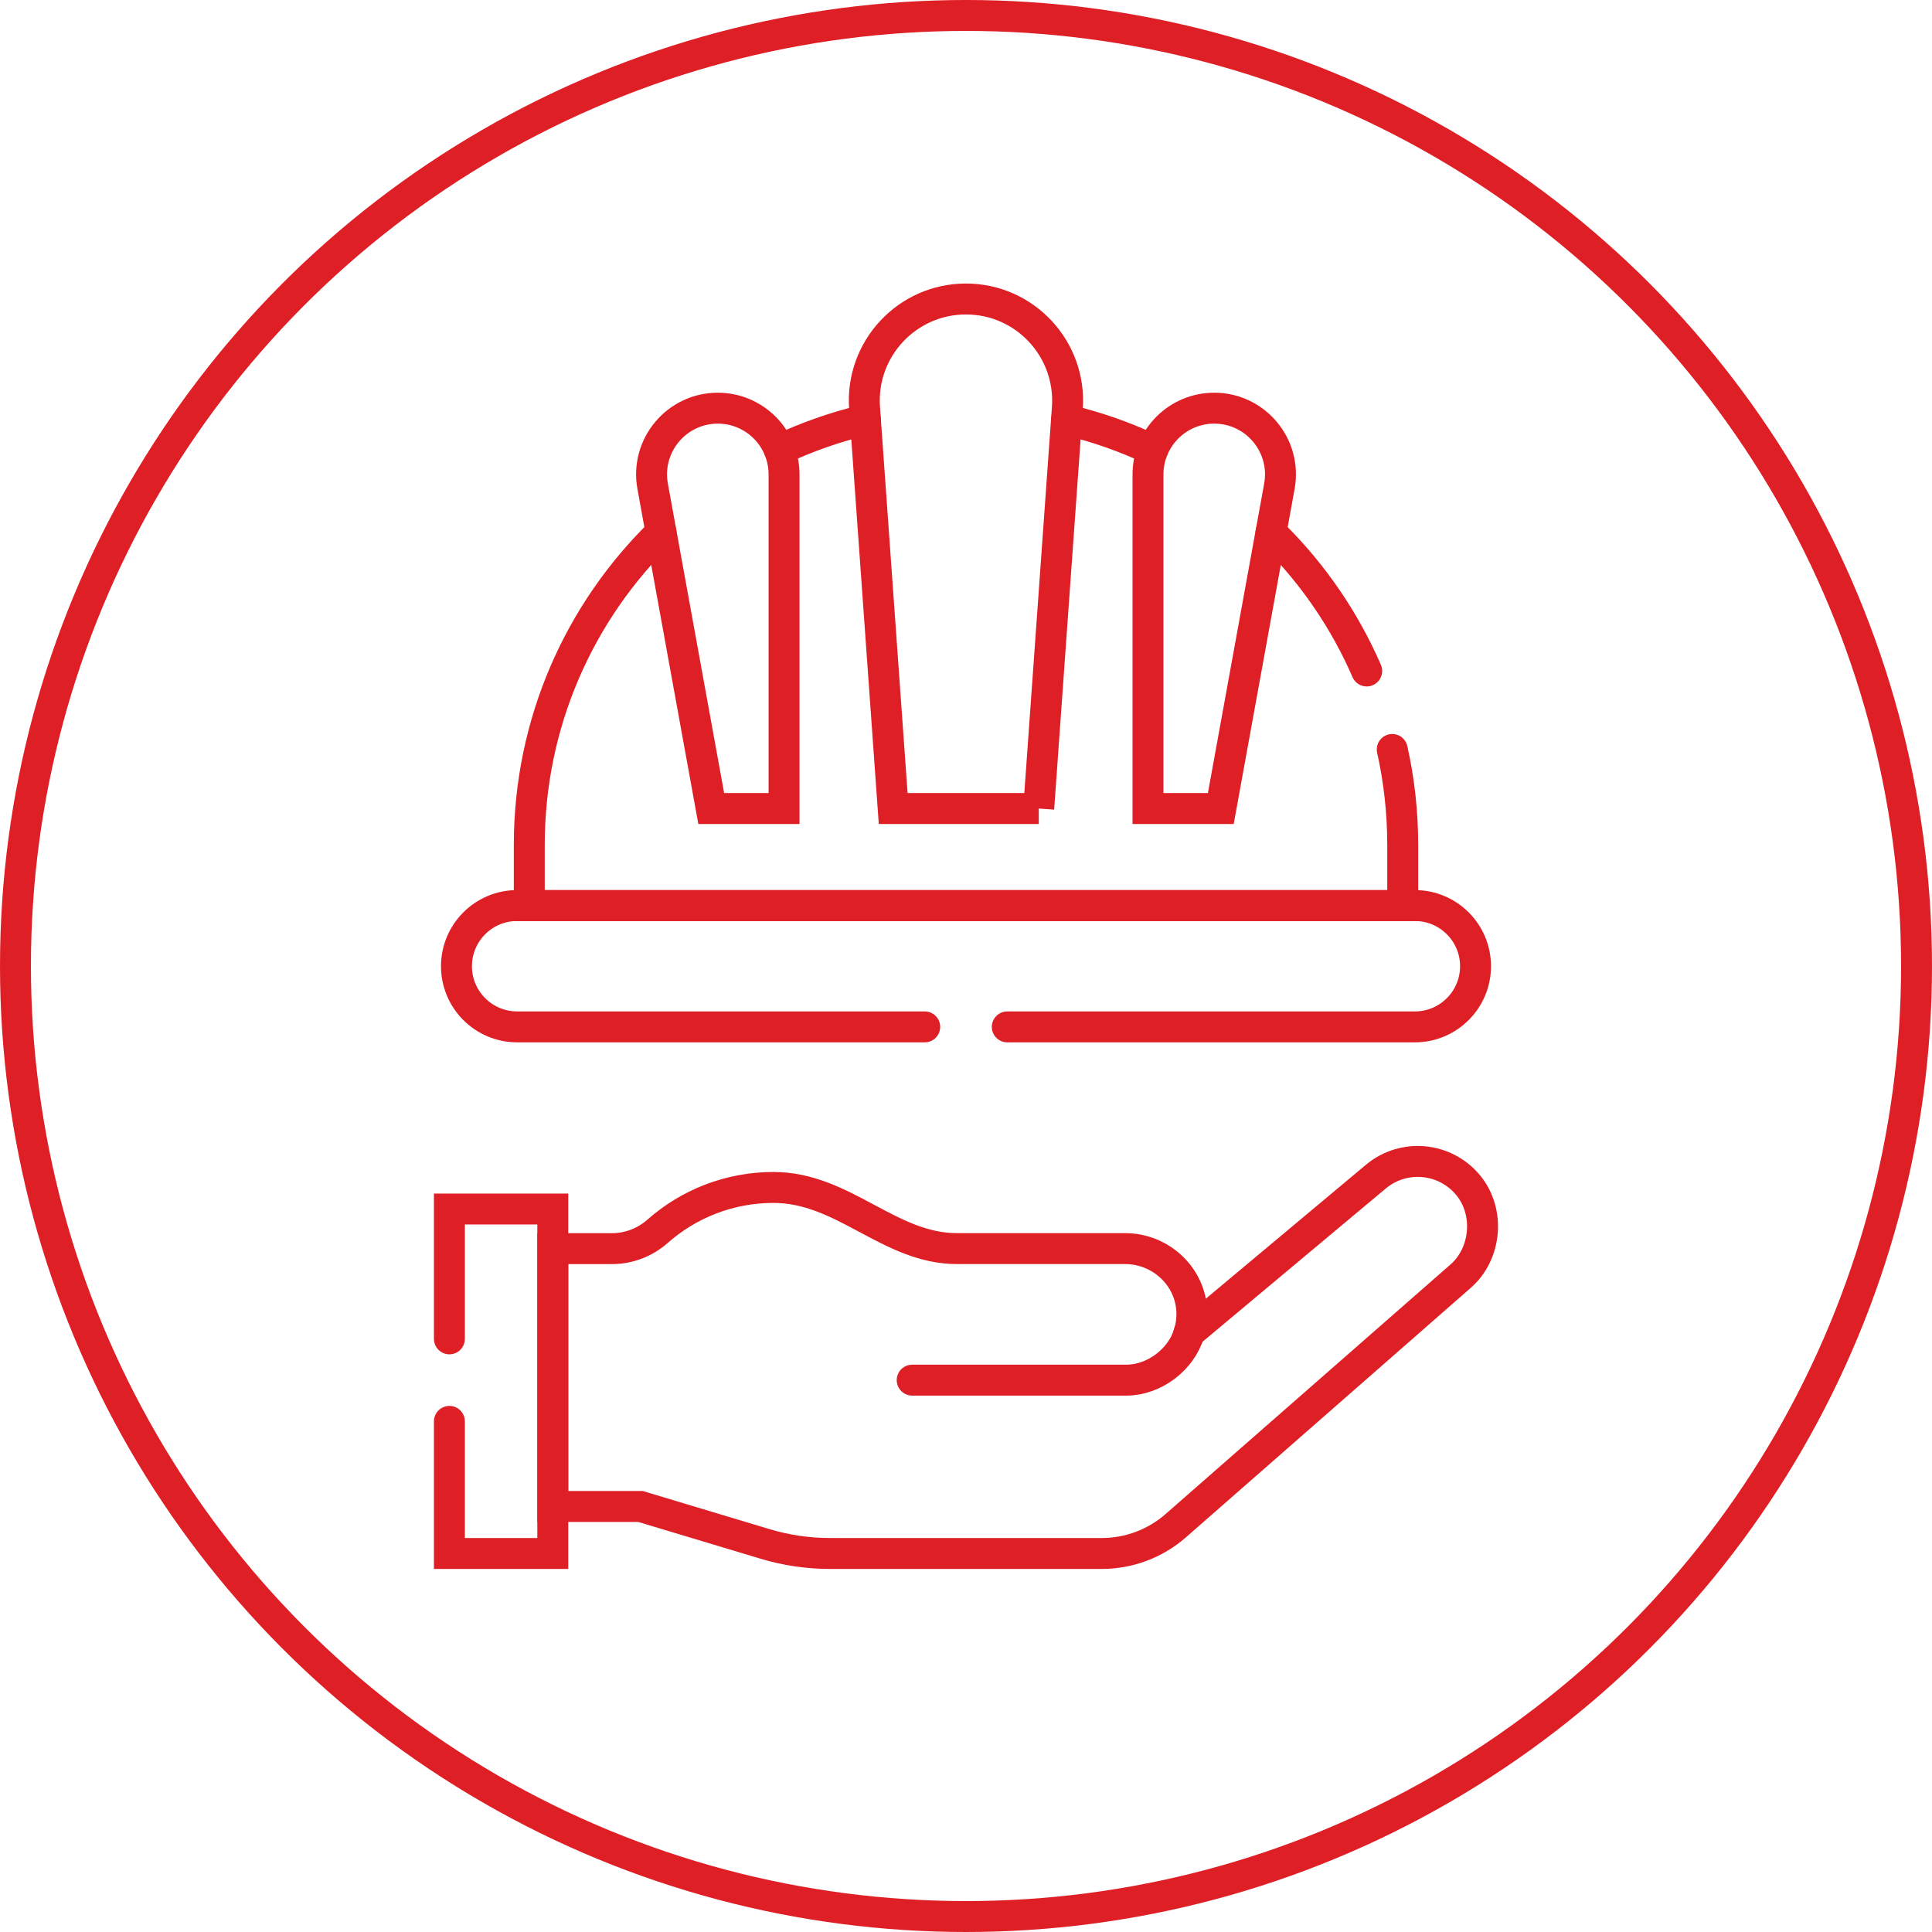
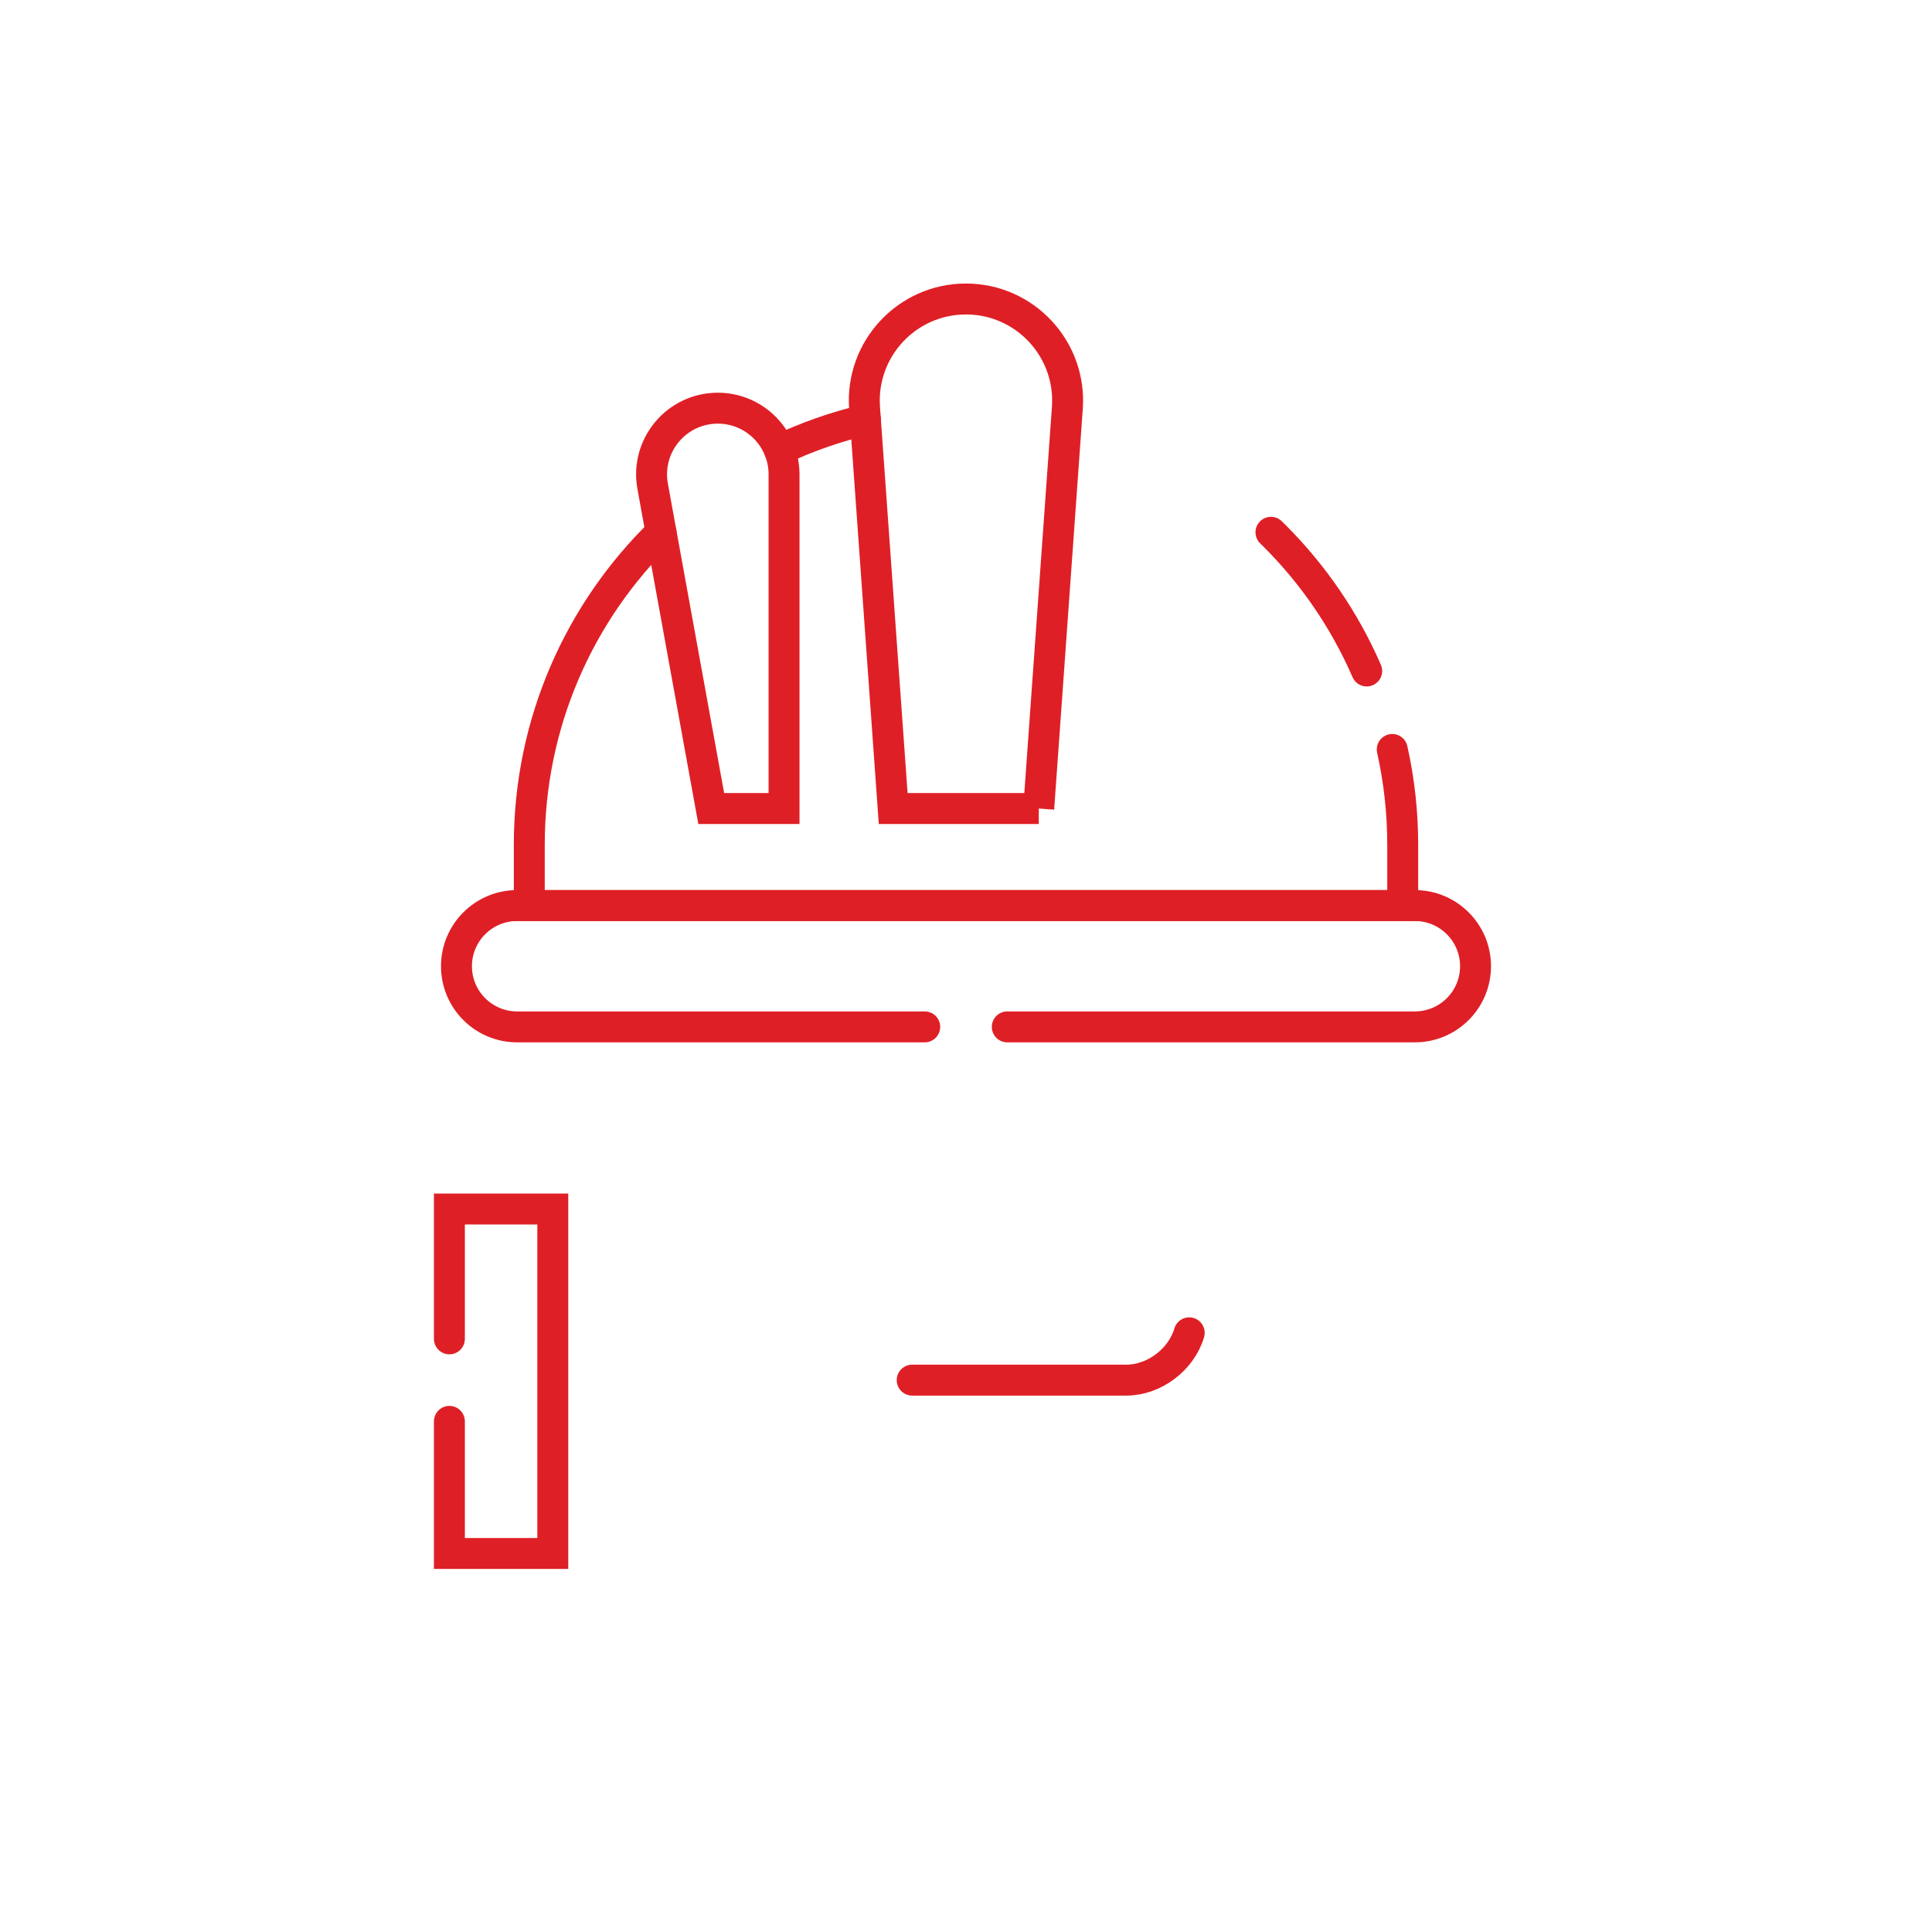
<svg xmlns="http://www.w3.org/2000/svg" id="Layer_2" data-name="Layer 2" viewBox="0 0 437.26 437.26">
  <defs>
    <style>
      .cls-1, .cls-2 {
        fill: none;
        stroke: #df1f26;
        stroke-miterlimit: 10;
        stroke-width: 7px;
      }

      .cls-2 {
        stroke-linecap: round;
      }
    </style>
  </defs>
  <g id="Layer_1-2" data-name="Layer 1">
    <g>
-       <circle class="cls-1" cx="218.63" cy="218.63" r="215.13" />
      <g>
        <path class="cls-2" d="m206.45,312.36h48.46c6.3,0,12.45-4.63,14.24-10.71" />
-         <path class="cls-2" d="m249.37,351.59c6.15,0,12.09-2.23,16.72-6.28l64.53-56.52c5.73-5.02,6.66-14.45,1.69-20.51-5.22-6.37-14.62-7.25-20.93-1.97l-42.24,35.33c.43-1.43.64-2.95.61-4.52-.16-8.12-6.99-14.53-15.11-14.53h-38.06c-15.35,0-25.64-13.84-41.51-13.84-10.06,0-19.25,3.75-26.24,9.92-2.86,2.52-6.52,3.93-10.33,3.93h-13.39v58.35h19.84l28.2,8.48c4.77,1.44,9.73,2.16,14.71,2.16h61.52Z" />
        <polyline class="cls-2" points="101.71 321.69 101.71 351.59 125.11 351.59 125.11 273.63 101.71 273.63 101.71 303.02" />
        <path class="cls-2" d="m176.39,101.83c6.17-2.92,12.69-5.22,19.49-6.82" />
        <path class="cls-2" d="m315.1,169.62c1.55,6.95,2.37,14.18,2.37,21.6v13.73H119.79v-13.73c0-27.73,11.42-52.8,29.82-70.74" />
        <path class="cls-2" d="m287.65,120.47c.29.29.58.57.87.86,8.72,8.72,15.82,19.06,20.8,30.53" />
-         <path class="cls-2" d="m241.39,95.01c6.79,1.6,13.31,3.9,19.48,6.82" />
        <path class="cls-2" d="m227.97,232.41h92.25c7.58,0,13.73-6.15,13.73-13.73h0c0-7.58-6.15-13.73-13.73-13.73H117.04c-7.58,0-13.73,6.15-13.73,13.73h0c0,7.58,6.15,13.73,13.73,13.73h92.25" />
        <path class="cls-2" d="m235.1,182.99h-32.95l-6.48-90.67c-.95-13.32,9.6-24.65,22.95-24.65h0c13.35,0,23.9,11.33,22.95,24.65l-6.48,90.67Z" />
        <path class="cls-2" d="m177.45,182.99h-16.48l-13.26-72.94c-1.67-9.2,5.4-17.67,14.75-17.67h0c8.28,0,14.99,6.71,14.99,14.99v75.62h0Z" />
-         <path class="cls-2" d="m259.82,182.99h16.48l13.26-72.94c1.67-9.2-5.4-17.67-14.75-17.67h0c-8.28,0-14.99,6.71-14.99,14.99v75.62h0Z" />
      </g>
    </g>
  </g>
</svg>